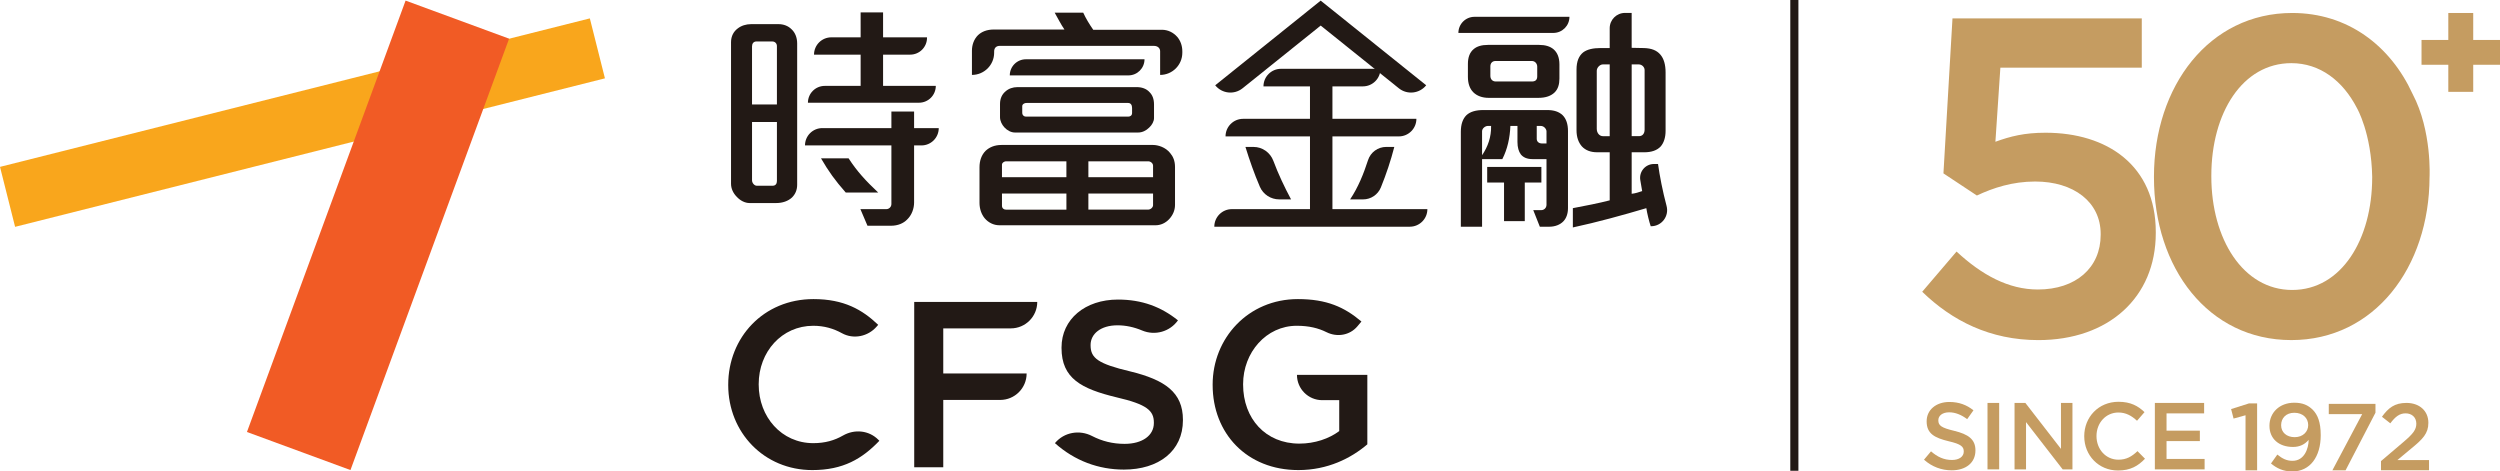
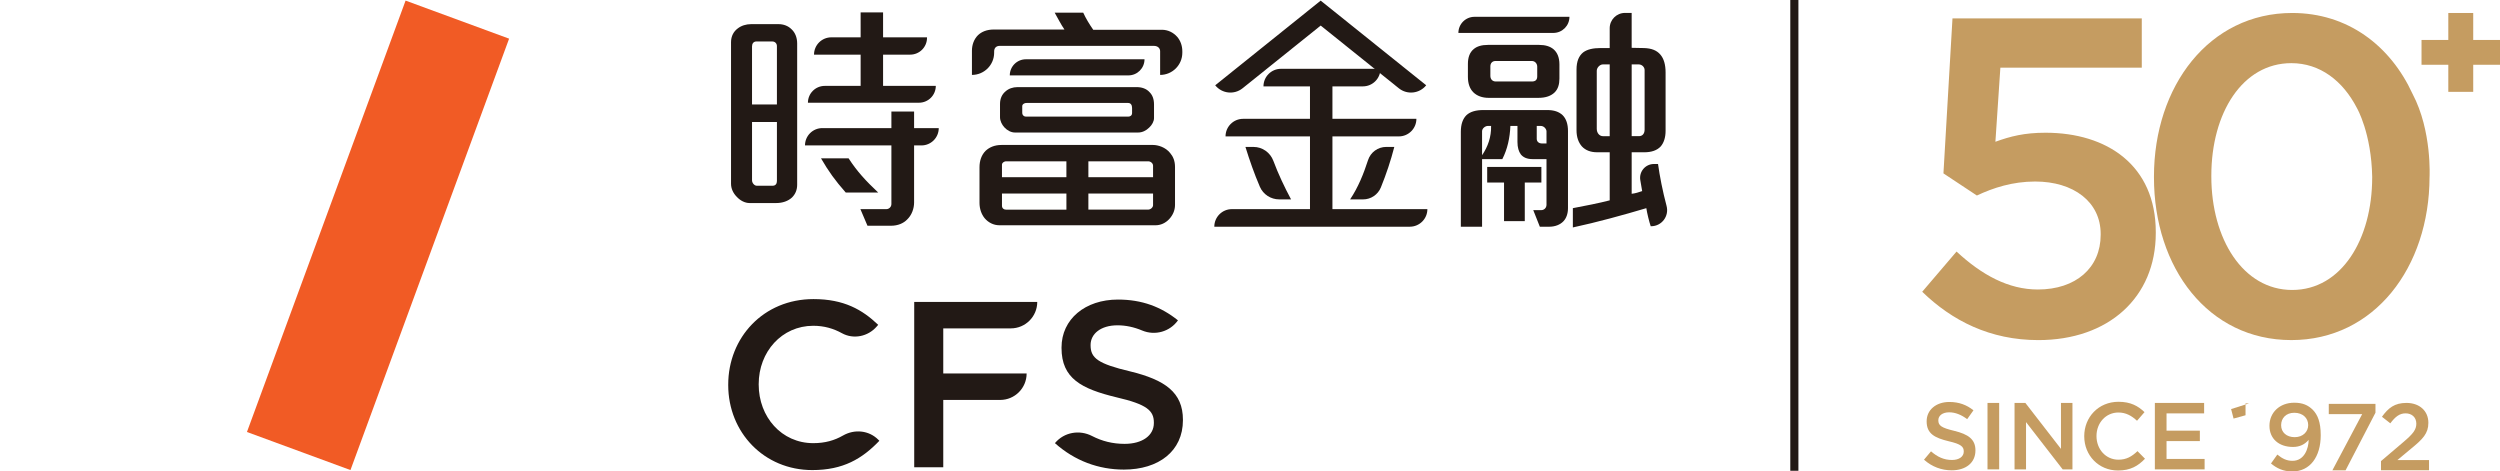
<svg xmlns="http://www.w3.org/2000/svg" id="Layer_1" data-name="Layer 1" viewBox="0 0 2551.1 481.08">
  <defs>
    <style>
      .cls-1 {
        fill: #f9a61c;
      }

      .cls-2 {
        fill: #f15b25;
      }

      .cls-3 {
        fill: #c59c61;
      }

      .cls-4 {
        fill: #221915;
      }
    </style>
  </defs>
  <rect class="cls-4" x="1826.89" width="8.28" height="480.39" />
  <g>
    <g>
      <path class="cls-3" d="m1963.32,469.1l7.16-8.53c6.49,5.62,13.08,8.81,21.41,8.81,7.36,0,12.01-3.49,12.01-8.53v-.19c0-4.84-2.71-7.46-15.3-10.37-14.44-3.49-22.57-7.75-22.57-20.24v-.2c0-11.62,9.69-19.66,23.15-19.66,9.88,0,17.73,3,24.61,8.52l-6.4,9.01c-6.1-4.55-12.2-6.97-18.4-6.97-6.98,0-11.04,3.58-11.04,8.04v.19c0,5.23,3.1,7.56,16.17,10.66,14.34,3.49,21.7,8.62,21.7,19.86v.2c0,12.69-9.97,20.24-24.21,20.24-10.37,0-20.15-3.58-28.28-10.85Z" />
      <path class="cls-3" d="m2028.13,411.17h11.91v67.8h-11.91v-67.8Z" />
      <path class="cls-3" d="m2055.73,411.17h11.04l36.32,46.89v-46.89h11.72v67.8h-9.98l-37.39-48.24v48.24h-11.72v-67.8Z" />
      <path class="cls-3" d="m2126.84,445.26v-.19c0-19.28,14.44-35.07,34.97-35.07,12.5,0,20.05,4.36,26.54,10.56l-7.65,8.81c-5.42-5.03-11.23-8.43-18.98-8.43-12.88,0-22.37,10.66-22.37,23.93v.2c0,13.27,9.4,24.02,22.37,24.02,8.33,0,13.66-3.3,19.47-8.72l7.65,7.75c-7.07,7.36-14.82,12.01-27.51,12.01-19.76,0-34.48-15.41-34.48-34.87Z" />
      <path class="cls-3" d="m2198.91,411.17h50.27v10.66h-38.36v17.63h34v10.65h-34v18.21h38.85v10.66h-50.76v-67.8Z" />
    </g>
    <g>
-       <path class="cls-3" d="m2291.43,423.74l-12.2,3.39-2.52-9.69,18.31-5.81h8.23v68.29h-11.82v-56.18Z" />
+       <path class="cls-3" d="m2291.43,423.74l-12.2,3.39-2.52-9.69,18.31-5.81h8.23h-11.82v-56.18Z" />
      <path class="cls-3" d="m2355.85,448.82c-3.78,4.55-9.01,7.27-15.98,7.27-14.44,0-24.02-8.43-24.02-21.5v-.2c0-13.27,10.27-23.44,25.28-23.44,8.52,0,14.04,2.42,18.89,7.17,4.94,5.03,8.14,12.5,8.14,25.86v.2c0,21.8-10.75,36.91-29.06,36.91-9.4,0-15.98-3.39-21.7-8.14l6.49-9.1c5.13,4.26,9.69,6.39,15.5,6.39,12.01,0,16.37-12.4,16.47-21.41Zm-.48-14.92v-.19c0-7.07-5.52-12.5-14.14-12.5s-13.47,5.62-13.47,12.59v.2c0,7.07,5.43,12.11,13.85,12.11s13.75-5.62,13.75-12.21Z" />
      <path class="cls-3" d="m2410.48,422.58h-34.1v-10.46h47.65v9.01l-30.51,58.79h-13.46l30.41-57.34Z" />
      <path class="cls-3" d="m2429.67,470.52l23.35-19.86c9.3-7.94,12.69-12.2,12.69-18.3,0-6.68-4.74-10.56-10.94-10.56s-10.46,3.39-15.6,10.17l-8.53-6.68c6.49-9.01,12.88-14.14,24.99-14.14,13.27,0,22.37,8.13,22.37,20.24v.19c0,10.66-5.62,16.47-17.63,26.25l-13.95,11.62h32.26v10.46h-49.02v-9.4Z" />
    </g>
    <path class="cls-3" d="m1961.5,297.72l35.04-41.03c25.82,23.97,53.02,38.73,82.98,38.73,38.73,0,64.09-22.13,64.09-55.79v-.92c0-32.73-27.66-53.48-66.85-53.48-23.05,0-42.87,6.45-59.47,14.29l-34.12-22.59,9.22-158.13h193.17v50.25h-144.3l-5.07,75.61c15.21-5.53,29.51-9.22,51.17-9.22,62.7,0,112.49,33.19,112.49,101.43v.92c0,65.93-48.41,109.26-119.86,109.26-49.33,0-88.06-19.82-118.49-49.33Z" />
    <path class="cls-3" d="m2461.88,95.82c-22.72-49.5-66.36-82.58-122.83-82.58-84.8,0-141.06,74.7-141.06,166.9v.95c0,92.19,55.31,165.94,140.16,165.94s140.8-74.33,141.06-166.21c0,0,2.64-47.28-17.33-85.01Zm-41.21,85.27c0,63.13-31.38,114.8-81.62,114.8s-82.52-52.14-82.52-115.75v-.9c0-64.08,31.8-114.8,81.63-114.8,29.27,0,52.62,18.02,66.94,45.81,0,0,14.85,25.46,15.59,70.58v.26Z" />
    <polygon class="cls-3" points="2523.77 40.77 2523.77 13.25 2498.35 13.25 2498.35 40.77 2471.02 40.77 2471.02 66.09 2498.35 66.09 2498.35 93.72 2523.77 93.72 2523.77 66.09 2551.1 66.09 2551.1 40.77 2523.77 40.77" />
  </g>
  <g>
    <g>
-       <rect class="cls-1" x="-1.69" y="93.56" width="620.68" height="63.09" transform="translate(-21.2 79.14) rotate(-14.13)" />
      <rect class="cls-2" x="151.25" y="183.88" width="469.03" height="112.55" transform="translate(27.21 519.31) rotate(-69.81)" />
    </g>
    <g>
      <g>
        <path class="cls-4" d="m743.11,392.92v-.48c0-47.96,35.91-87.24,87-87.24,31.09,0,49.89,10.84,66.03,26.27l-1.54,1.77c-8.83,10.18-23.65,13.29-35.45,6.78-8.65-4.78-18.17-7.58-29.28-7.58-32.05,0-55.67,26.51-55.67,59.52v.48c0,33.02,23.37,59.77,55.67,59.77,12.09,0,21.64-2.79,30.36-7.79,11.79-6.76,26.53-5.33,36.08,4.34l1.03,1.04c-17.59,18.32-36.87,29.88-68.44,29.88-49.16,0-85.79-38.32-85.79-86.76Z" />
        <path class="cls-4" d="m932.89,308.1h125.56c0,14.91-12.08,26.99-26.99,26.99h-68.92v46.03h85.07c0,14.91-12.08,26.99-26.99,26.99h-58.08v68.68h-29.64v-168.69Z" />
        <path class="cls-4" d="m1076.48,452.21l.15-.18c9.28-11.04,24.9-13.73,37.72-7.12,10.11,5.21,20.9,8.02,33.22,8.02,18.32,0,29.88-8.67,29.88-21.21v-.48c0-12.05-6.75-18.56-38.08-25.79-35.91-8.68-56.15-19.28-56.15-50.37v-.48c0-28.92,24.1-48.92,57.6-48.92,24.58,0,44.1,7.47,61.21,21.21h0c-8.23,11.6-23.41,15.87-36.52,10.37-8.34-3.5-16.72-5.31-25.17-5.31-17.35,0-27.47,8.92-27.47,20v.48c0,13.01,7.71,18.8,40.25,26.51,35.67,8.68,53.98,21.45,53.98,49.4v.48c0,31.57-24.82,50.36-60.25,50.36-25.78,0-50.13-8.92-70.37-26.99Z" />
-         <path class="cls-4" d="m1237.43,392.92v-.48c0-47.23,36.15-87.24,87-87.24,29.4,0,47.47,8.19,64.83,22.89l-4.09,4.87c-7.74,9.23-20.72,11.4-31.5,6.03-8.38-4.18-17.94-6.56-30.45-6.56-31.09,0-54.71,27.23-54.71,59.52v.48c0,34.7,22.9,60.25,57.36,60.25,15.9,0,30.36-5.06,40.73-12.77v-31.57h-17.35c-14.24,0-25.78-11.54-25.78-25.78h71.81v70.85c-16.63,14.22-40.49,26.27-70.37,26.27-52.78,0-87.48-37.6-87.48-86.76Z" />
      </g>
      <g>
        <path class="cls-4" d="m808.24,201.47c-3.98,3.73-9.71,5.73-16.19,5.73h-27.15c-4.73,0-9.46-2.49-12.95-6.23-3.74-3.73-5.98-8.47-5.98-13.45V43.07c0-6.23,2.74-10.96,6.72-13.95,3.74-2.99,8.72-4.48,13.7-4.48h28.14c4.98,0,9.72,1.74,13.2,5.23,3.49,3.24,5.73,8.22,5.73,14.45v144.21c0,5.48-1.99,9.71-5.23,12.95Zm-15.44-154.42c0-2.74-1.99-4.73-4.73-4.73h-16.19c-2.99,0-4.48,2.24-4.48,4.98v59.28h25.4v-59.53Zm0,77.46h-25.4v59.53c0,2.74,2.49,5.48,4.73,5.48h16.44c2.74,0,4.23-1.99,4.23-4.73v-60.27Zm139.97,23.88v58.31c0,5.98-2.24,12.7-7.22,17.44-3.74,3.73-9.22,6.22-16.44,6.22h-23.91l-7.22-16.93h26.4c2.89,0,5.23-2.34,5.23-5.23v-59.8h-88.17c0-9.77,7.92-17.68,17.68-17.68h70.49v-16.91h23.16v16.91h25.16c0,9.77-7.92,17.68-17.68,17.68h-7.47Zm-108.34-43.56h0c0-9.49,7.69-17.18,17.18-17.18h36.61v-31.88h-47.57c0-9.77,7.92-17.68,17.68-17.68h29.89V12.68h22.91v25.4h44.83v.5c0,9.49-7.69,17.18-17.18,17.18h-27.65v31.88h53.8c0,9.49-7.69,17.18-17.18,17.18h-113.33Zm38.61,91.65c-10.96-12.45-17.31-21.25-25.27-34.94h28.14c8.72,13.45,17.56,22.99,30.25,34.94h-33.12Z" />
        <path class="cls-4" d="m1183.84,76.44v-24.16c0-2.74-1.99-5.48-6.48-5.48h-157.16c-3.48,0-5.73,1.99-5.73,5.73v1.25c0,12.52-10.15,22.67-22.67,22.67h0v-24.66c0-5.98,1.99-11.71,6.22-15.94,3.74-3.49,8.97-5.73,16.19-5.73h71.98c-3.73-5.48-6.72-11.46-9.96-17.18h29.14c2.74,5.98,6.22,11.71,10.21,17.44h69.99c6.23,0,11.71,2.74,15.69,7.22,3.24,3.73,5.23,8.97,5.23,14.69v1.5c0,12.52-10.15,22.67-22.66,22.67h0Zm9.21,147.19c-3.74,3.99-8.72,6.23-13.7,6.23h-159.65c-5.73,0-11.21-2.74-14.95-7.22-3.24-3.99-5.23-9.46-5.23-15.69v-36.36c0-6.48,1.99-12.45,6.23-16.69,3.73-3.49,8.97-5.98,16.19-5.98h154.67c4.98,0,12.7,2.24,17.44,8.22,2.99,3.48,4.98,7.97,4.98,14.2v38.85c0,5.73-2.49,10.71-5.98,14.44Zm-20.42-93.4c-2.99,2.99-6.97,4.99-11.21,4.99h-125.78c-3.74,0-7.72-1.99-10.71-5.23-2.49-2.74-4.48-6.48-4.48-10.46v-13.45c0-5.73,2.24-9.97,5.48-12.7,3.24-2.99,7.72-4.48,12.2-4.48h122.04c4.73,0,9.71,1.5,12.95,5.23,2.74,2.74,4.48,6.72,4.48,12.45v13.95c0,3.24-1.99,6.97-4.98,9.71Zm-84.43,34.37h-61.77c-1.25,0-3.99,1.25-3.99,3.49v12.7h65.75v-16.19Zm0,32.88h-65.75v12.45c0,2.49,1.74,3.99,3.99,3.99h61.77v-16.44Zm-57.78-120.55h0c0-9.08,7.36-16.44,16.44-16.44h121.04c0,9.08-7.36,16.44-16.44,16.44h-121.04Zm124.78,33.13c0-2.74-1.24-4.99-3.98-4.99h-103.61c-2.99,0-4.48,1.74-4.48,2.99v6.97c0,2.49,1.74,3.98,3.74,3.98h104.36c2.24,0,3.98-1.24,3.98-3.73v-5.23Zm21.42,59.02c0-2.49-2.49-4.48-4.98-4.48h-61.02v16.19h66v-11.71Zm0,28.4h-66v16.44h60.77c2.99,0,5.23-2.49,5.23-4.48v-11.95Z" />
        <path class="cls-4" d="m1488.2,33.6h0c0-9.08,7.36-16.44,16.44-16.44h96.89c0,9.08-7.36,16.44-16.44,16.44h-96.89Zm107.35,192.03c-3.49,3.74-8.72,5.73-14.7,5.73h-9.54l-6.72-16.94h8.29c2.49,0,5.23-1.99,5.23-5.48v-46.58h-14.44c-5.48,0-9.21-1.74-11.71-4.73-2.24-2.99-3.48-7.22-3.48-12.7v-16.44h-7.22c-.5,12.2-2.99,23.66-8.22,33.87h-20.67v68.99h-21.67v-96.89c0-7.72,1.99-13.2,5.73-16.93,3.74-3.49,9.46-5.23,17.19-5.23h65.25c6.97,0,11.96,1.74,15.69,5.23,3.74,3.73,5.48,9.22,5.48,16.19v78.7c0,5.73-1.74,10.21-4.48,13.2Zm-8.97-131.5c-3.74,3.73-9.21,5.73-16.69,5.73h-50.81c-6.48,0-11.95-1.99-15.69-5.73-3.48-3.49-5.48-8.72-5.48-15.69v-13.2c0-6.48,1.74-11.71,5.97-15.19,3.24-2.74,7.97-4.23,14.45-4.23h52.3c6.22,0,11.21,1.5,14.69,4.48,3.74,3.24,5.98,8.22,5.98,15.44v14.44c0,5.98-1.5,10.71-4.73,13.95Zm-68.24,34.37c-2.74,0-5.98,2.49-5.98,5.48v24.41c5.98-8.72,9.46-18.68,9.21-29.89h-3.24Zm37.61,57.78v39.35h-21.17v-39.35h-17.19v-15.94h55.3v15.94h-16.94Zm12.7-118.31c0-2.99-2.24-5.73-5.48-5.73h-37.11c-2.99,0-5.23,1.99-5.23,5.48v9.71c0,3.49,2.24,5.73,5.48,5.73h36.86c3.49,0,5.48-1.5,5.48-5.23v-9.96Zm9.46,66c0-1.99-2.24-5.48-5.98-5.48h-3.98v13.2c0,3.24,2.74,4.74,5.23,4.74h4.73v-12.46Zm106.35,96.89c-1.5-4.23-3.74-13.45-4.48-18.44-23.41,6.98-50.56,14.45-74.97,19.68v-19.68c11.95-2.24,27.15-5.23,37.61-7.97v-49.07h-12.95c-6.48,0-11.71-1.99-15.44-5.97-3.49-3.99-5.48-9.46-5.48-16.44v-62.02c0-8.46,2.49-13.95,6.72-17.43,4.23-3.24,10.46-4.48,17.68-4.48h9.46v-20.24c0-8.63,7-15.62,15.62-15.62h6.79v35.62l12.7.25c7.47.25,12.7,2.24,16.44,6.48,3.74,4.23,5.48,10.46,5.48,18.43v59.53c0,6.72-1.74,12.2-4.98,15.94-3.74,3.99-9.22,5.97-16.93,5.97h-12.7v42.34c3.24-.25,7.97-1.74,10.71-2.74-.58-3.49-1.24-7.32-1.9-11.14-1.49-8.62,5.15-16.51,13.9-16.51h4.19c1.66,12.12,4.76,28,8.71,42.78,2.79,10.45-4.95,20.73-15.76,20.73h-.42Zm-41.85-165.13h-6.97c-2.99,0-6.23,3.24-6.23,6.48v59.28c0,4.48,2.99,7.47,6.23,7.47h6.97v-73.22Zm35.62,5.73c0-2.99-2.74-5.73-5.98-5.73h-7.22v73.22h7.47c3.24,0,5.73-2.24,5.73-6.72v-60.77Z" />
        <g>
          <path class="cls-4" d="m1285.62,190.57c-5.69-13.19-10.42-26.78-14.73-40.64h8.26c9.07,0,17.06,5.71,20.24,14.2,5.06,13.53,11.22,26.57,18.07,39.34h-12.06c-8.57,0-16.4-5.04-19.79-12.91Z" />
          <path class="cls-4" d="m1390.94,203.47h-13.23c8.31-12.46,13.75-26.07,18.29-40.06,2.61-8.05,10.11-13.49,18.57-13.49h8.23c-3.62,14.1-8.26,27.91-13.7,41.32-3,7.39-10.18,12.23-18.15,12.23Z" />
          <path class="cls-4" d="m1240.04,87.03c6.86,8.55,19.36,9.92,27.91,3.06l79.74-64,79.74,64c8.55,6.86,21.04,5.49,27.91-3.06L1347.68.63l-107.64,86.4Z" />
          <path class="cls-4" d="m1236.14,93.87,154.61-5.73h-31.08v33.12h85.68c0,9.9-8.03,17.93-17.93,17.93h-67.75v74.22h96.89c0,9.9-8.03,17.93-17.93,17.93h-199.5c0-9.9,8.03-17.93,17.93-17.93h79.7v-74.22h-86.18c0-9.9,8.03-17.93,17.93-17.93h68.24v-33.12h-52.8,5.34c0-9.9,8.03-17.93,17.93-17.93h101.46c0,9.9-8.03,17.93-17.93,17.93Z" />
        </g>
      </g>
    </g>
  </g>
</svg>